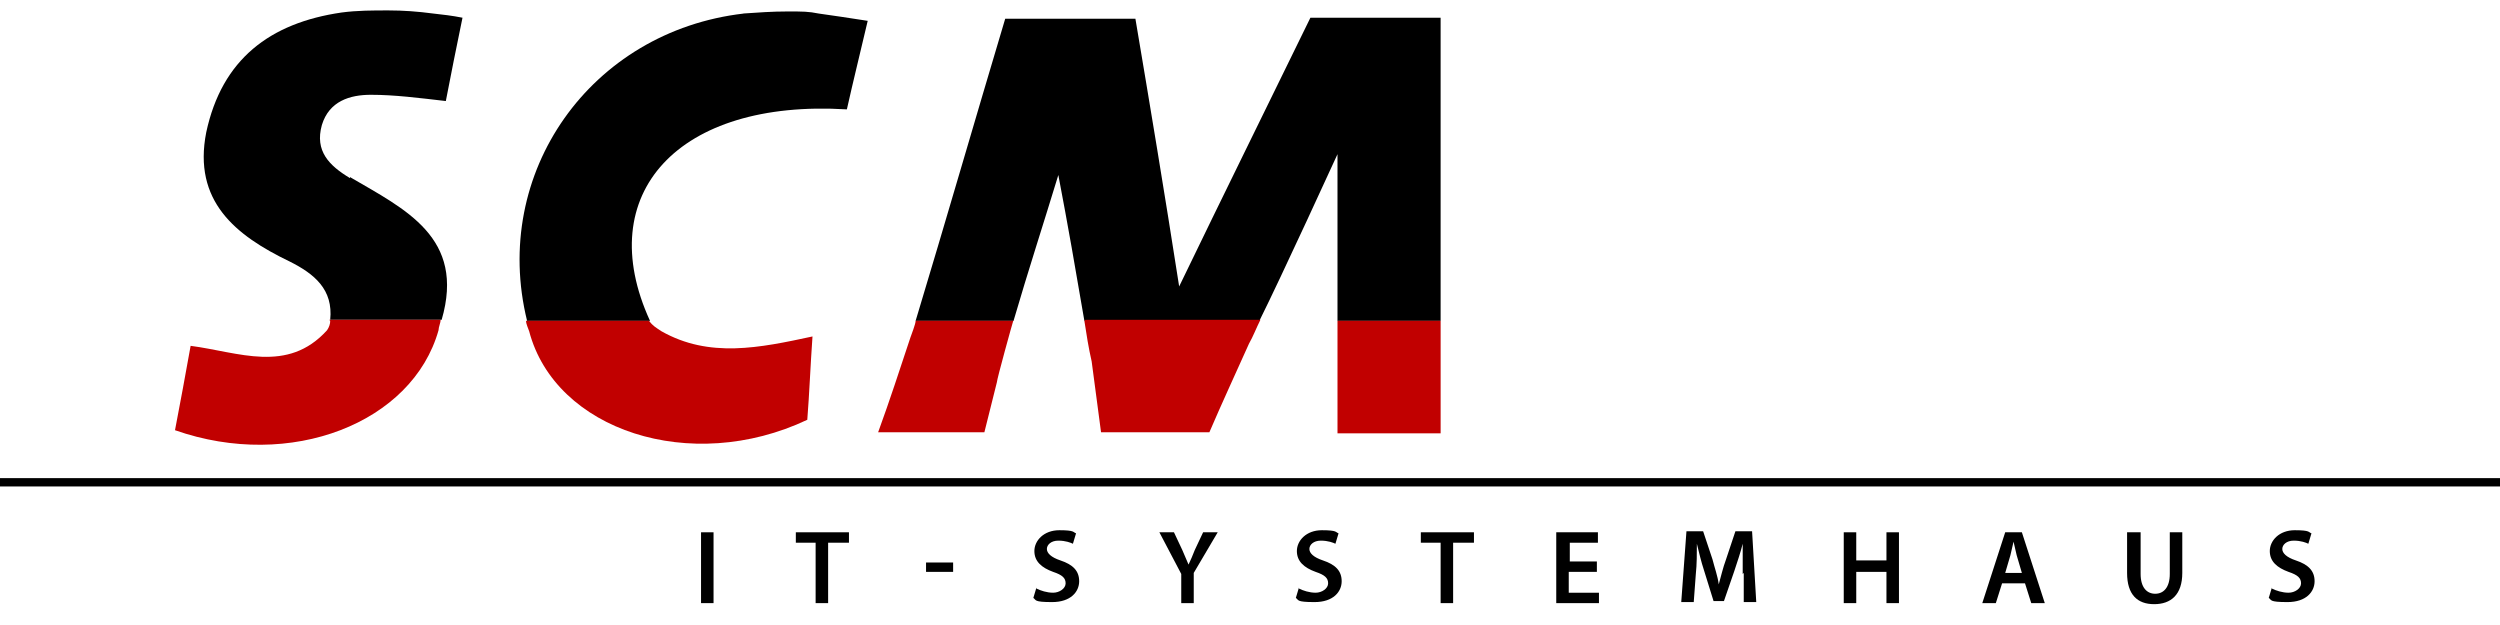
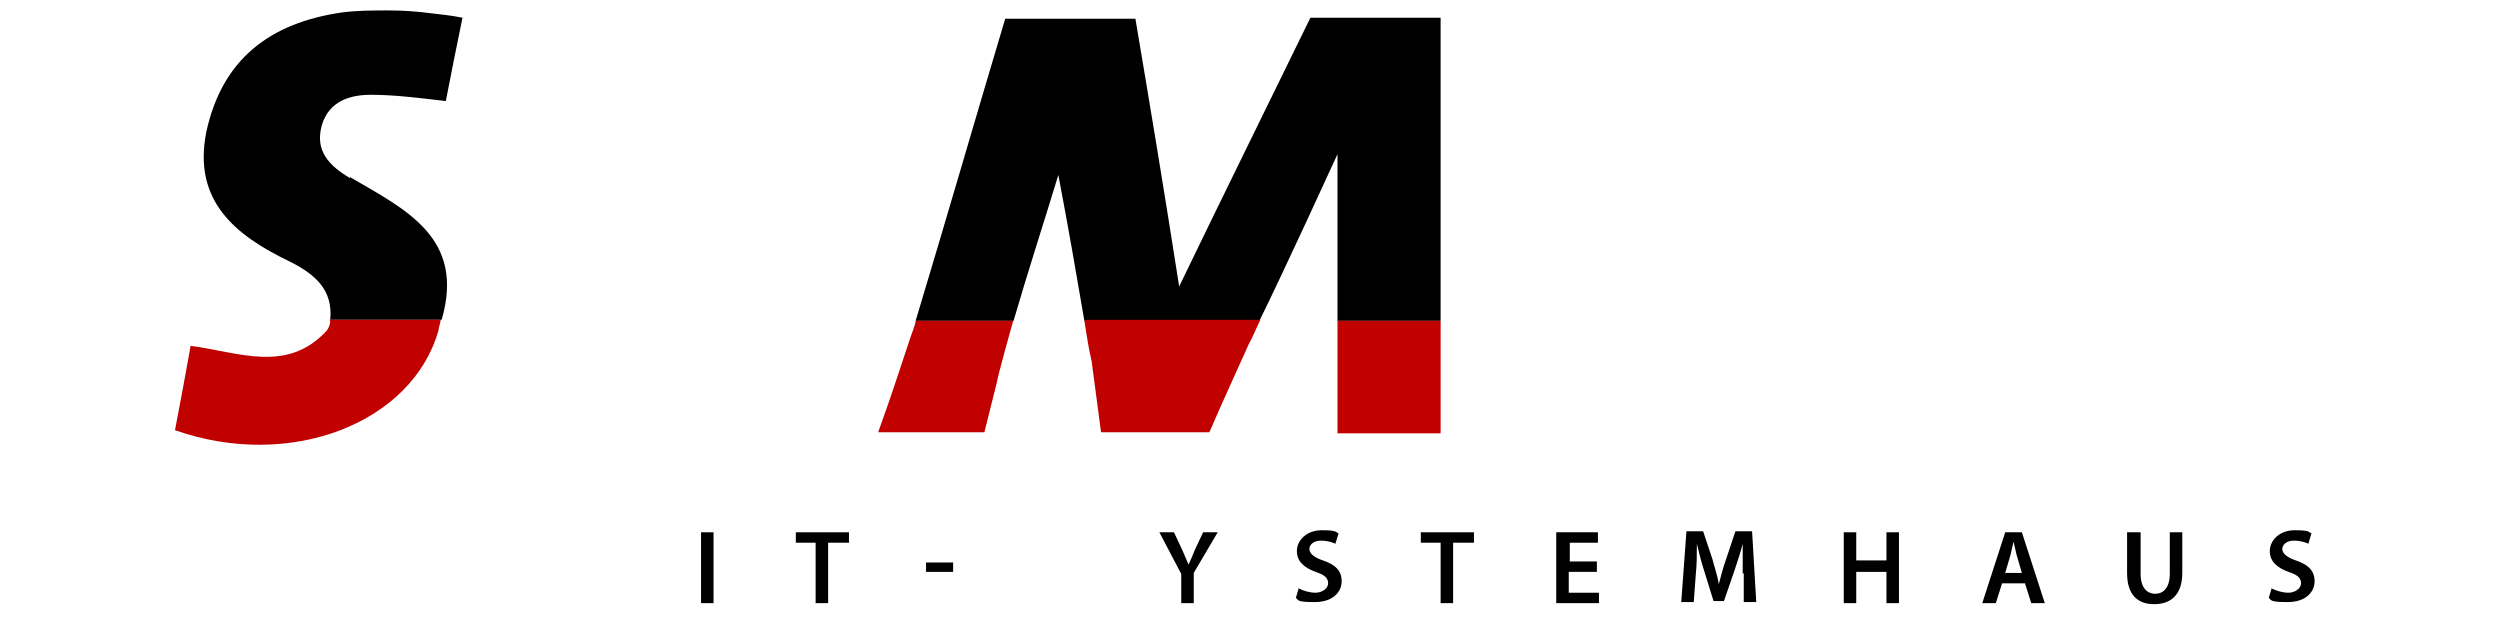
<svg xmlns="http://www.w3.org/2000/svg" version="1.1" viewBox="0 0 240 60">
  <defs>
    <style>
      .cls-1 {
        fill: #c10000;
      }
    </style>
  </defs>
  <g>
    <g id="Ebene_1">
      <path d="M128.4,14.8s-5.4,11.8-7.5,16c-6.7,0-8.9,0-16.8,0-.8-4.7-1.6-9.3-2.5-14-1.4,4.6-2.9,9.2-4.3,14-3.7,0-3.8,0-9.4,0,2.9-9.6,5.7-19.3,8.6-29h12.5c1.4,8.3,2.8,16.7,4.2,25.7,4.3-8.9,8.5-17.4,12.6-25.8h12.5v29.1c-3.4,0-9.9,0-9.9,0,0,0,0-.5,0-1.6,0-2.9,0-9,0-9v-5.3Z" />
      <path d="M33.6,17.1c-2-1.2-3.4-2.6-2.7-5.1.7-2.3,2.7-2.9,4.7-2.9,2.3,0,4.6.3,7.2.6.5-2.6,1-5.1,1.6-8-1-.2-1.9-.3-2.8-.4h0c-1.5-.2-2.9-.3-4.3-.3-1.5,0-3,0-4.5.2,0,0,0,0,0,0-6.9,1-11.5,4.5-13,11.5-1.3,6.6,2.8,9.9,8,12.4,2.4,1.2,4.2,2.7,3.9,5.6,4.5,0,6.7,0,10.7,0,2.3-7.9-3.5-10.6-8.8-13.7Z" />
-       <path d="M71.3,1.3c1.5-.1,2.8-.2,4.3-.2s2,0,3,.2c1.4.2,2.8.4,4.7.7-.7,3-1.4,5.8-2,8.5-16.2-1-24.5,8.1-18.9,20.3h-11.8c-3.5-14.2,6.1-27.8,20.8-29.5Z" />
      <path class="cls-1" d="M104.1,30.8c.2,1.3.4,2.6.7,3.9,0,0,.6,4.5.9,6.8h10.4c1.2-2.8,2.5-5.6,3.8-8.5.4-.7.7-1.5,1.1-2.3-5.6,0-11.2,0-16.8,0Z" />
-       <path class="cls-1" d="M63.5,31.8c-.6-.4-.8-.5-1.2-1h-11.8c0,.3.2.7.3,1,2.5,9.5,15.5,13.8,26.7,8.5.2-2.5.3-5.2.5-8-5.1,1.1-9.9,2.1-14.5-.5Z" />
      <path class="cls-1" d="M31.7,30.8c0,.3-.1.6-.3.9-3.8,4.2-8.5,2.1-13.1,1.5-.5,2.8-1,5.5-1.5,8.1,11.1,3.9,22.8-.7,25.3-9.6,0-.3.2-.7.2-1-3.6,0-7.1,0-10.7,0Z" />
      <path class="cls-1" d="M128.4,30.8v10.8h9.9c0-3.6,0-10.9,0-10.8-3.3,0-9.9,0-9.9,0Z" />
      <path class="cls-1" d="M97.3,30.8c-3.1,0-6.3,0-9.4,0,0,.3-.4,1.3-.5,1.6-1.1,3.3-1.9,5.8-3.1,9.1h10.2c.4-1.6.8-3.2,1.2-4.8,0,0,0,0,0,0,0-.3,1.5-5.7,1.6-6Z" />
      <g>
        <path d="M68.5,51.1v6.8h-1.2v-6.8h1.2Z" />
        <path d="M78.3,52.1h-1.9v-1h5.1v1h-2v5.8h-1.2v-5.8Z" />
        <path d="M91.5,54v.9h-2.6v-.9h2.6Z" />
-         <path d="M99.5,56.5c.4.2,1,.4,1.6.4s1.2-.4,1.2-.9-.3-.8-1.2-1.1c-1.1-.4-1.8-1-1.8-2s.9-2,2.4-2,1.3.2,1.6.3l-.3,1c-.2-.1-.7-.3-1.4-.3s-1.1.4-1.1.8.4.8,1.3,1.1c1.2.4,1.8,1,1.8,2s-.8,2-2.6,2-1.5-.2-1.8-.4l.3-1Z" />
        <path d="M113.4,57.9v-2.8l-2.1-4h1.4l.8,1.7c.2.5.4.9.6,1.4h0c.2-.4.4-.9.6-1.4l.8-1.7h1.4l-2.3,3.9v2.9h-1.2Z" />
        <path d="M124.7,56.5c.4.2,1,.4,1.6.4s1.2-.4,1.2-.9-.3-.8-1.2-1.1c-1.1-.4-1.8-1-1.8-2s.9-2,2.4-2,1.3.2,1.6.3l-.3,1c-.2-.1-.7-.3-1.4-.3s-1.1.4-1.1.8.4.8,1.3,1.1c1.2.4,1.8,1,1.8,2s-.8,2-2.6,2-1.5-.2-1.8-.4l.3-1Z" />
        <path d="M138.3,52.1h-1.9v-1h5.1v1h-2v5.8h-1.2v-5.8Z" />
        <path d="M153.2,54.9h-2.6v2h2.9v1h-4.1v-6.8h4v1h-2.7v1.8h2.6v1Z" />
        <path d="M167.3,55.1c0-.9,0-1.9,0-2.9h0c-.2.8-.5,1.7-.8,2.6l-1,2.9h-1l-.9-2.9c-.3-.9-.5-1.8-.7-2.6h0c0,.9,0,2-.1,2.9l-.2,2.7h-1.2l.5-6.8h1.6l.9,2.7c.2.8.5,1.6.6,2.4h0c.2-.7.4-1.6.7-2.4l.9-2.7h1.6l.4,6.8h-1.2v-2.8Z" />
        <path d="M178.2,51.1v2.7h2.9v-2.7h1.2v6.8h-1.2v-3h-2.9v3h-1.2v-6.8h1.2Z" />
        <path d="M192.2,56l-.6,1.9h-1.3l2.2-6.8h1.6l2.2,6.8h-1.3l-.6-1.9h-2.2ZM194.1,55l-.5-1.7c-.1-.4-.2-.9-.3-1.3h0c-.1.4-.2.9-.3,1.3l-.5,1.7h1.7Z" />
        <path d="M205.5,51.1v4c0,1.3.6,1.9,1.4,1.9s1.4-.6,1.4-1.9v-4h1.2v3.9c0,2.1-1.1,3-2.7,3s-2.6-.9-2.6-3v-3.9h1.2Z" />
        <path d="M218.1,56.5c.4.2,1,.4,1.6.4s1.2-.4,1.2-.9-.3-.8-1.2-1.1c-1.1-.4-1.8-1-1.8-2s.9-2,2.4-2,1.3.2,1.6.3l-.3,1c-.2-.1-.7-.3-1.4-.3s-1.1.4-1.1.8.4.8,1.3,1.1c1.2.4,1.8,1,1.8,2s-.8,2-2.6,2-1.5-.2-1.8-.4l.3-1Z" />
      </g>
-       <rect x="-12.4" y="45.9" width="282.8" height=".8" />
    </g>
  </g>
</svg>